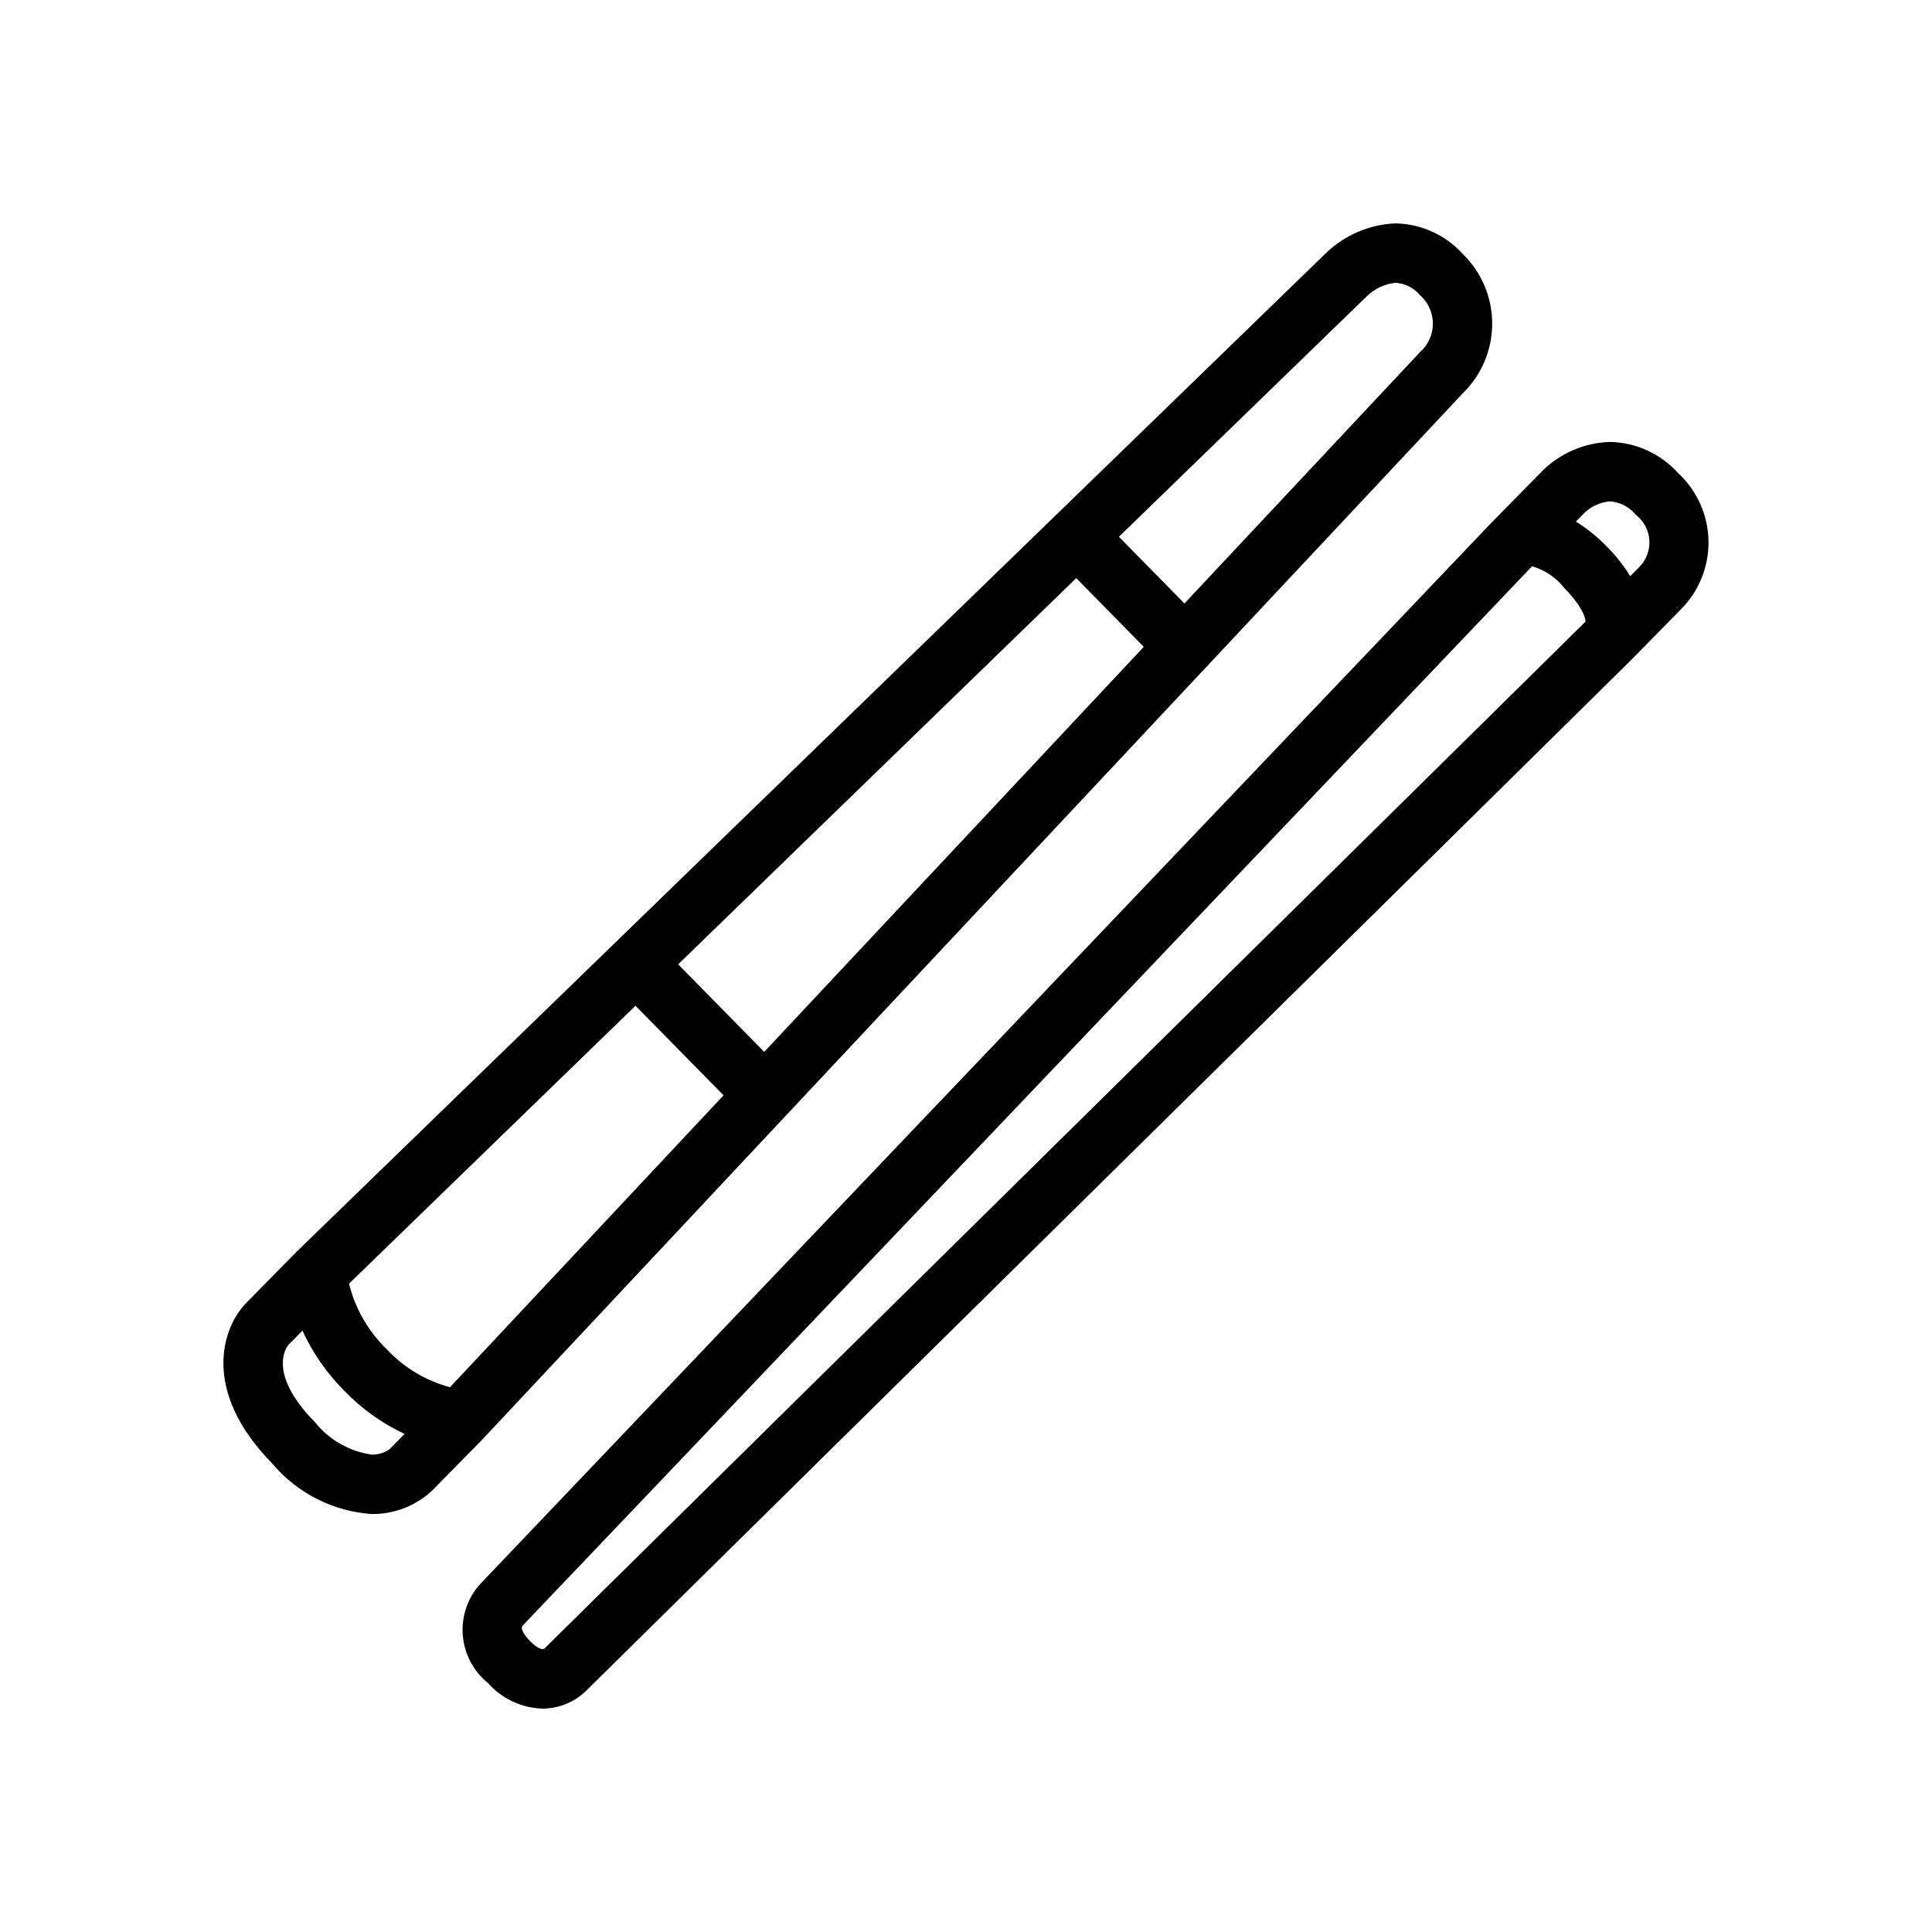
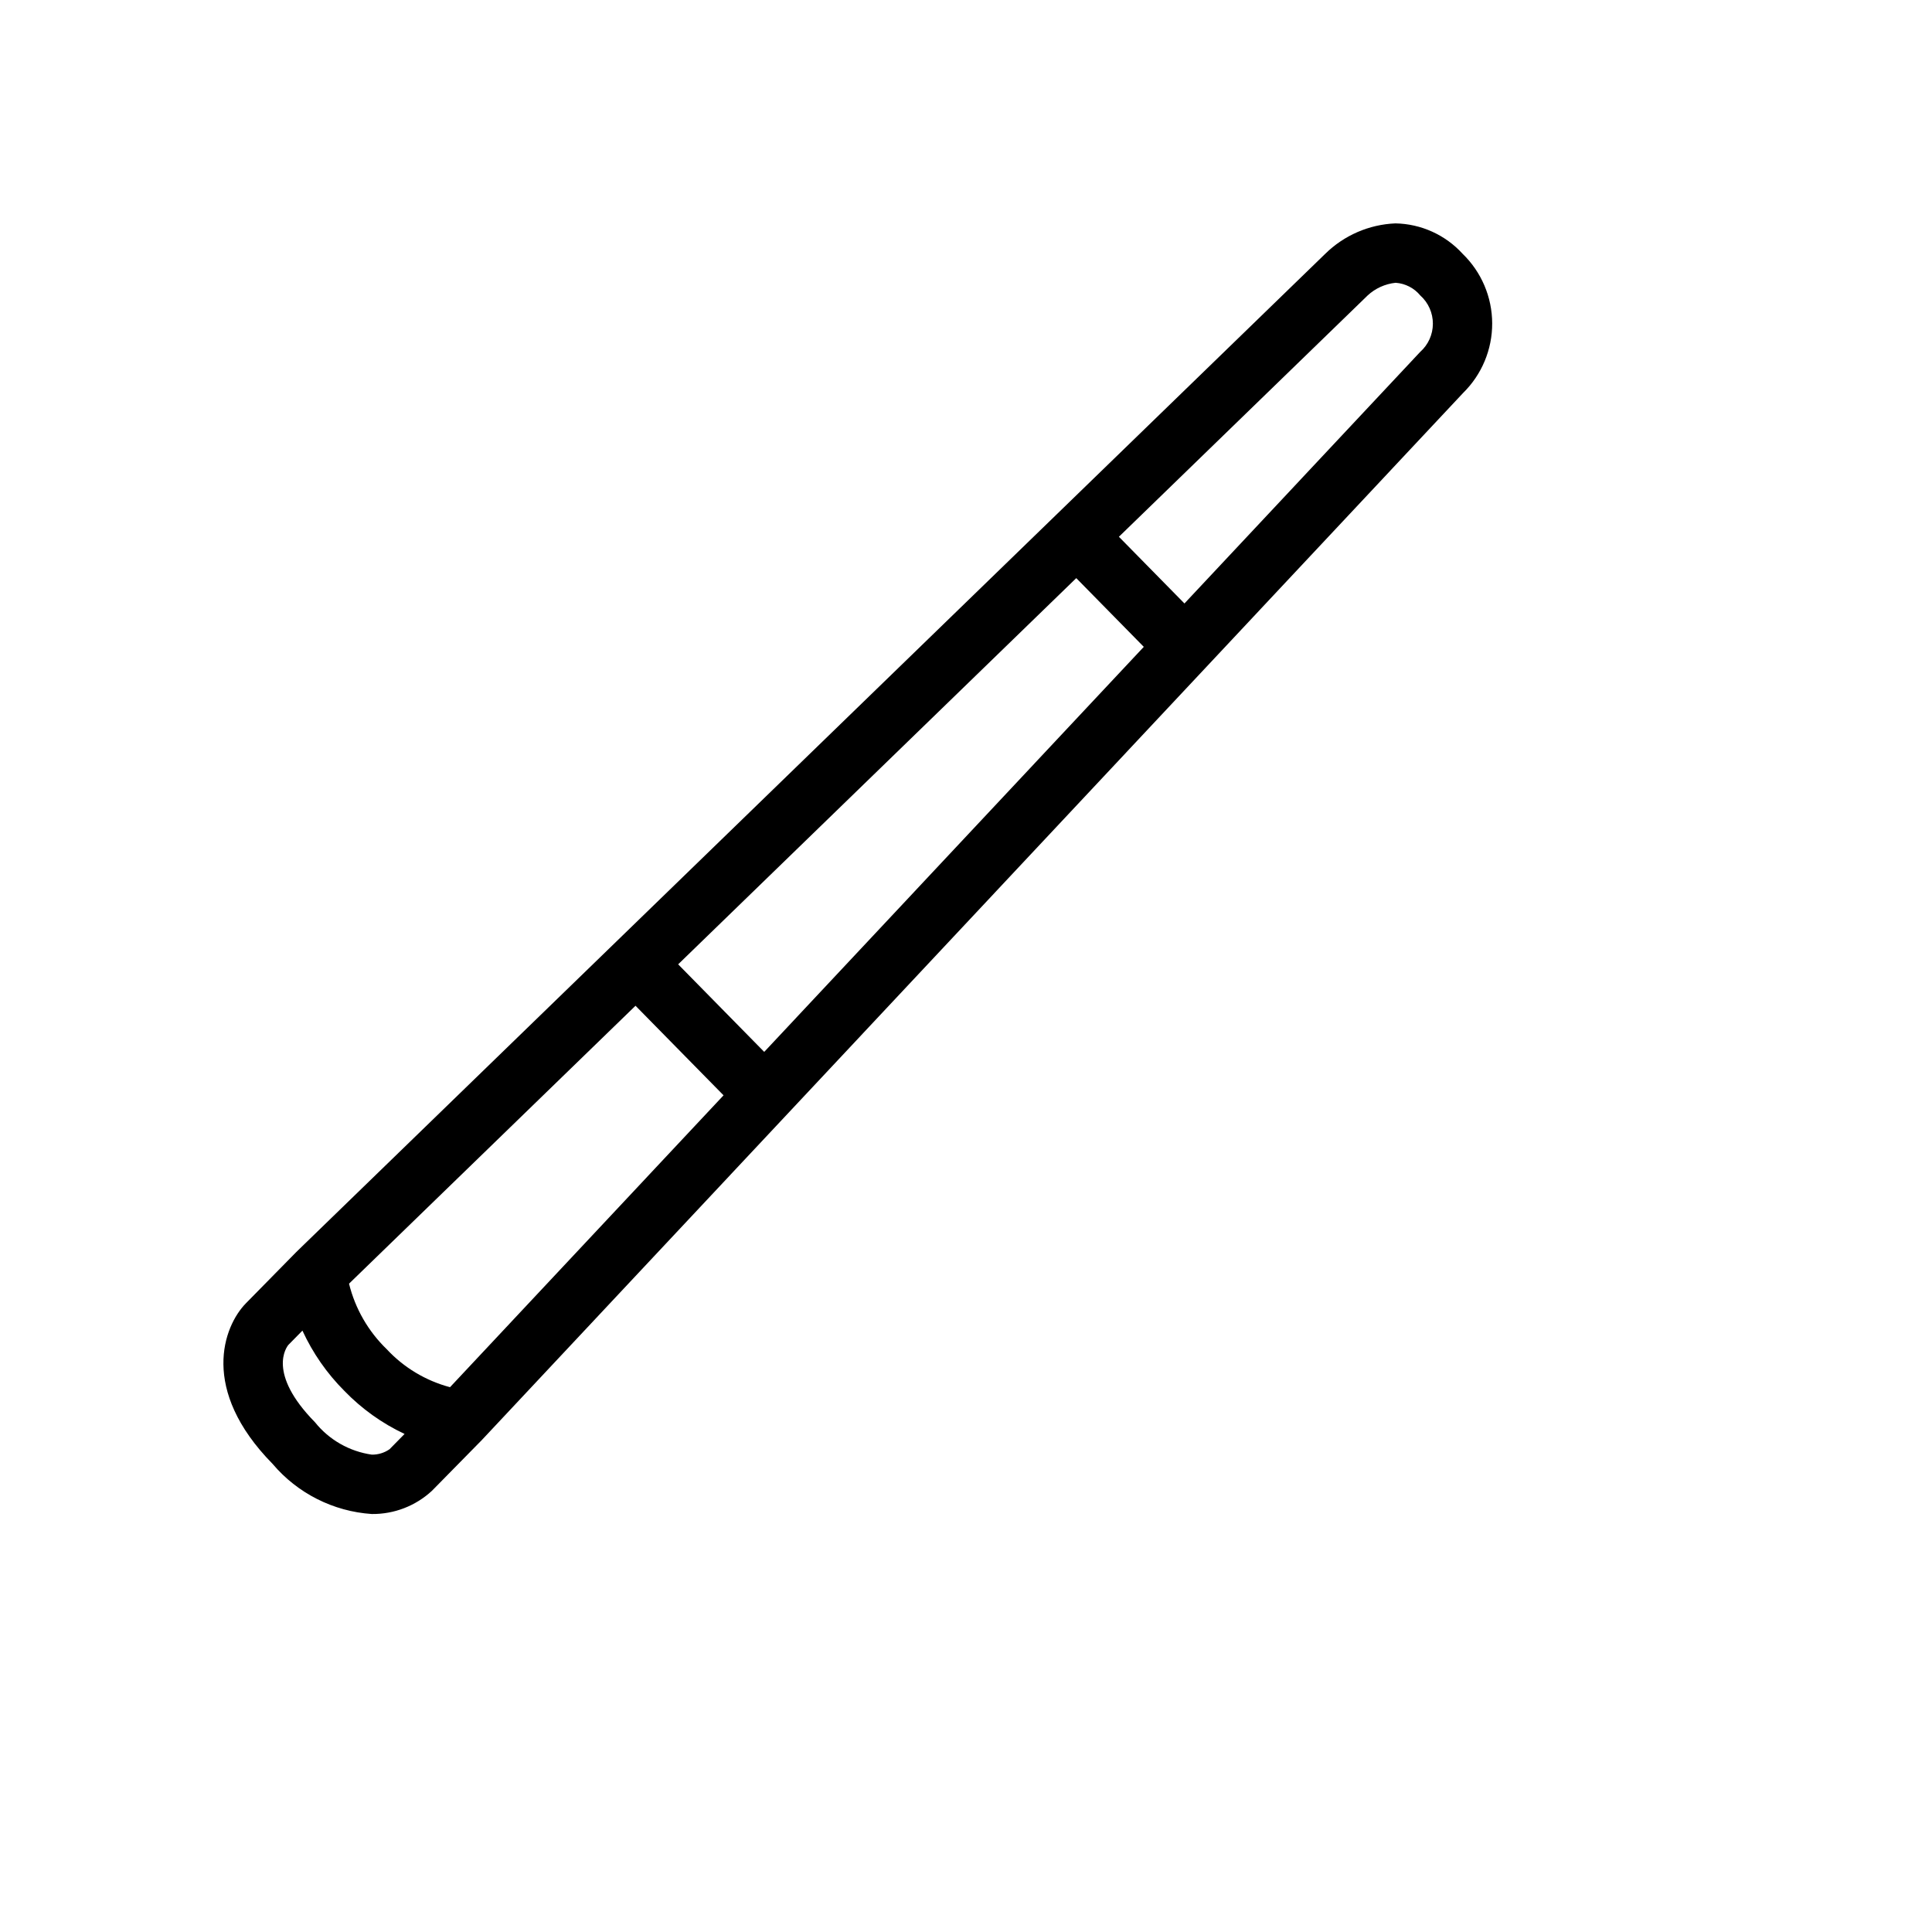
<svg xmlns="http://www.w3.org/2000/svg" fill="#000000" width="800px" height="800px" version="1.1" viewBox="144 144 512 512">
  <g>
-     <path d="m588.74 269.39c-4.621-5.133-11.156-8.129-18.059-8.277-6.68 0.199-13.043 2.902-17.828 7.566l-13.371 13.602-0.016 0.023-0.07 0.062-268.24 281.52-0.004 0.004c-3.277 3.695-4.906 8.57-4.504 13.492 0.398 4.922 2.789 9.469 6.617 12.59 3.676 4.176 8.91 6.644 14.469 6.828 4.266-0.012 8.367-1.656 11.461-4.59l276.86-273.09 0.004-0.004 13.371-13.602 0.004-0.004c4.816-4.82 7.465-11.395 7.336-18.207-0.133-6.816-3.031-13.281-8.031-17.914zm-300.46 311.48c-0.988 0.688-2.973-1.105-3.777-1.93-1.082-1.098-2.762-3.117-2.031-4.098l267.54-280.78c3.359 0.969 6.328 2.965 8.488 5.715 4.734 4.812 5.684 7.894 5.676 8.961zm289.93-286.39-2.172 2.211h-0.004c-1.793-2.883-3.91-5.551-6.309-7.949-2.43-2.492-5.152-4.68-8.105-6.516l2.461-2.504v-0.004c1.828-1.648 4.148-2.656 6.602-2.859 2.668 0.211 5.133 1.5 6.828 3.57 2.144 1.652 3.461 4.16 3.594 6.863 0.133 2.703-0.922 5.332-2.894 7.188z" />
    <path d="m271.88 525.4 0.074-0.055 259.78-277.2c4.953-4.863 7.734-11.523 7.711-18.465-0.02-6.941-2.844-13.582-7.828-18.414-4.578-5.027-11.027-7.945-17.824-8.066-6.988 0.289-13.621 3.168-18.602 8.074l-71.355 69.223-0.008 0.004-0.004 0.008-201.12 195.11-0.051 0.074-0.086 0.059-13.371 13.605c-6.019 6.129-12.297 22.906 7.035 42.578 6.602 7.812 16.09 12.609 26.297 13.293 5.898 0.066 11.602-2.133 15.93-6.141l13.371-13.602zm157.34-228.19 17.895 18.211-100.59 107.34-22.805-23.203zm76.996-74.695 0.168-0.168c2.051-1.918 4.672-3.113 7.465-3.406h0.02c2.543 0.18 4.902 1.395 6.523 3.359 2.133 1.91 3.348 4.641 3.336 7.5-0.008 2.863-1.238 5.582-3.383 7.481l-62.453 66.645-17.371-17.676zm-193.8 188.02 23.332 23.738-72.488 77.348c-6.43-1.707-12.246-5.199-16.777-10.07-4.894-4.734-8.355-10.75-9.988-17.363zm-69.883 118.96c-5.93-0.844-11.316-3.914-15.062-8.59-12.785-13.012-7.519-19.926-7.035-20.504l3.715-3.777h-0.004c2.731 5.938 6.488 11.344 11.105 15.965 4.582 4.746 9.992 8.617 15.965 11.422l-3.981 4.051h-0.004c-1.375 0.957-3.019 1.457-4.699 1.434z" />
  </g>
</svg>